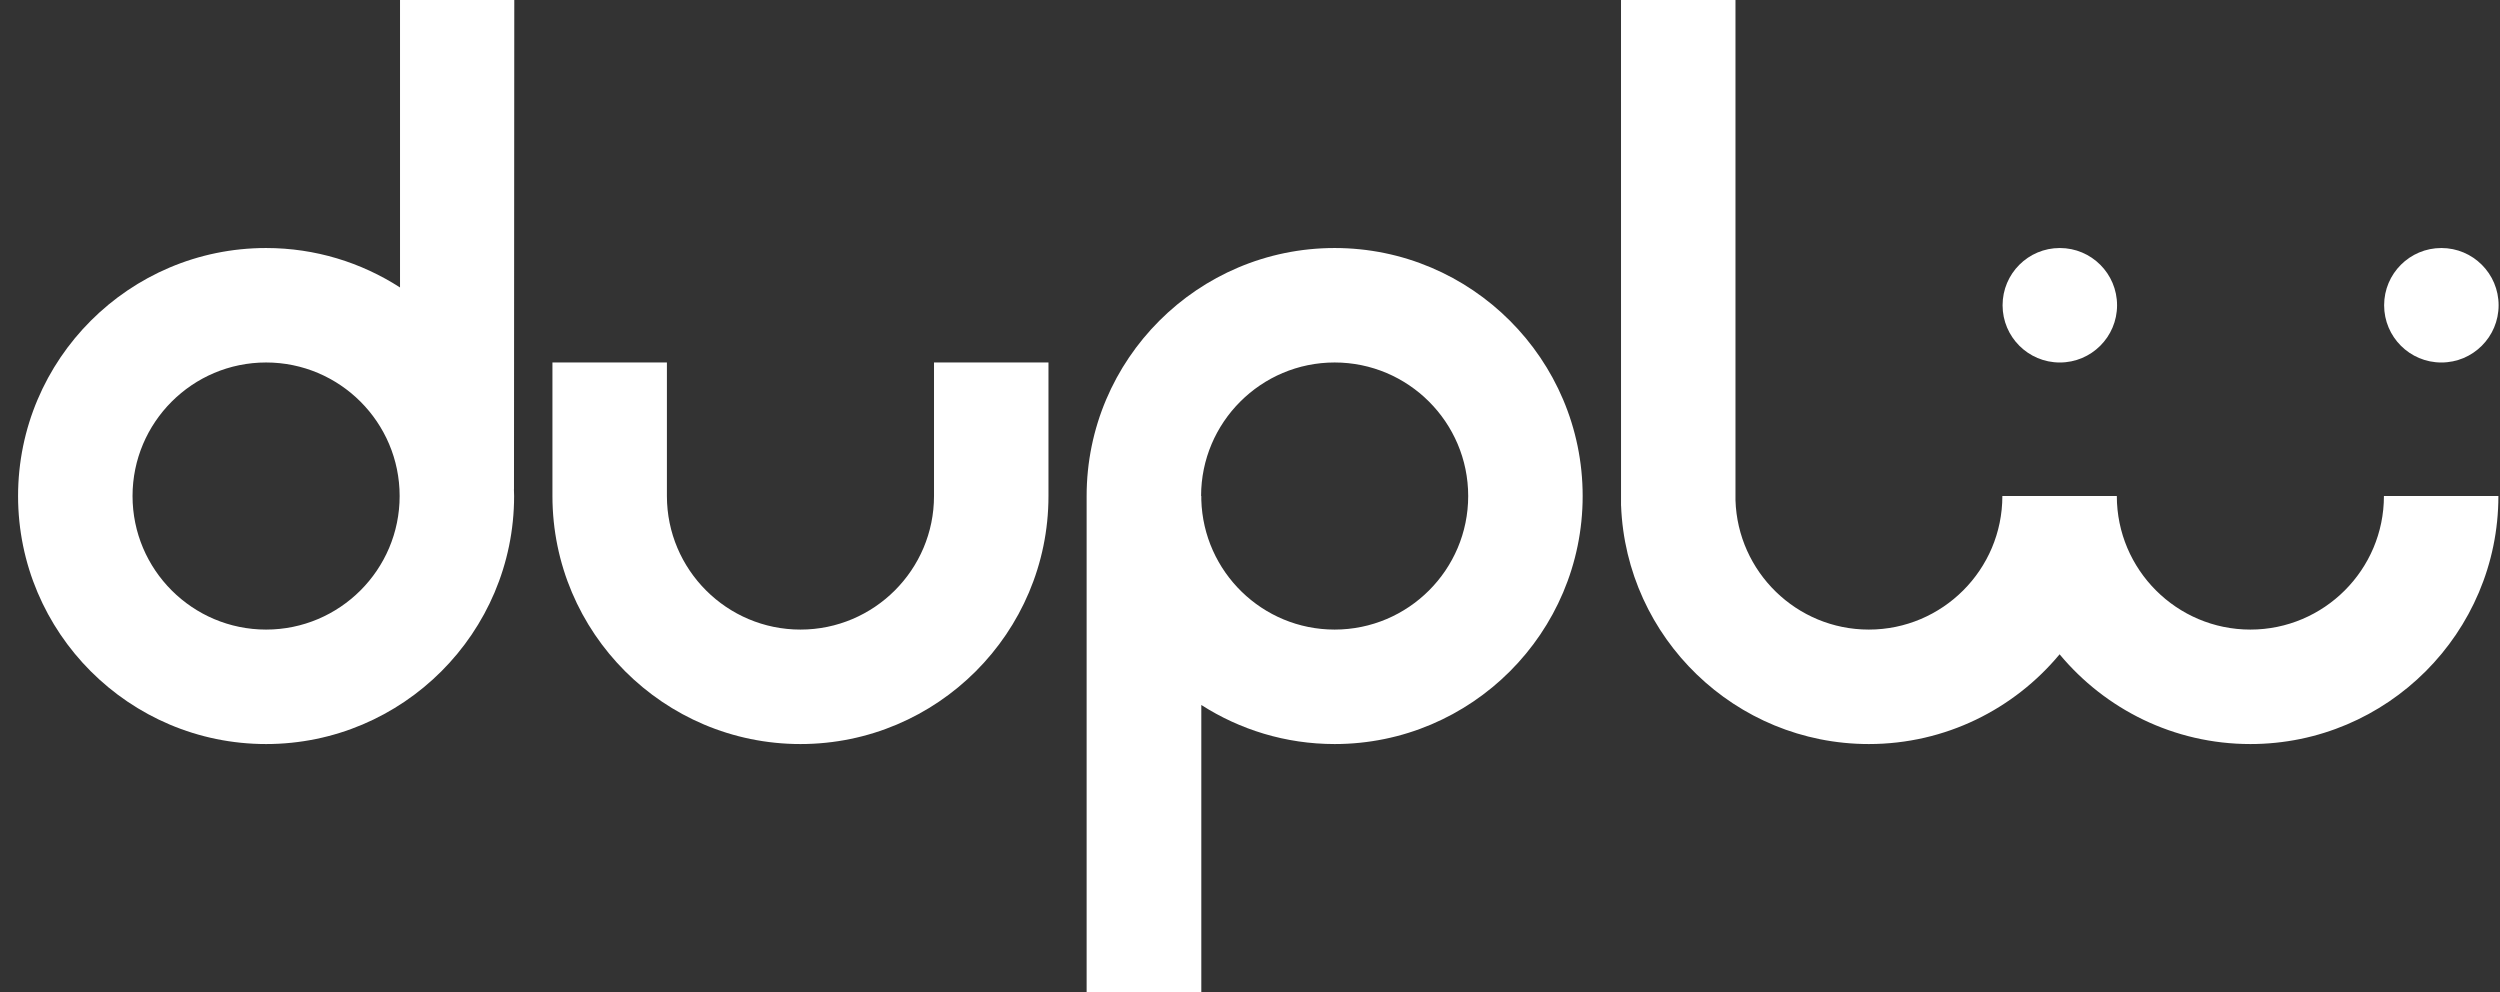
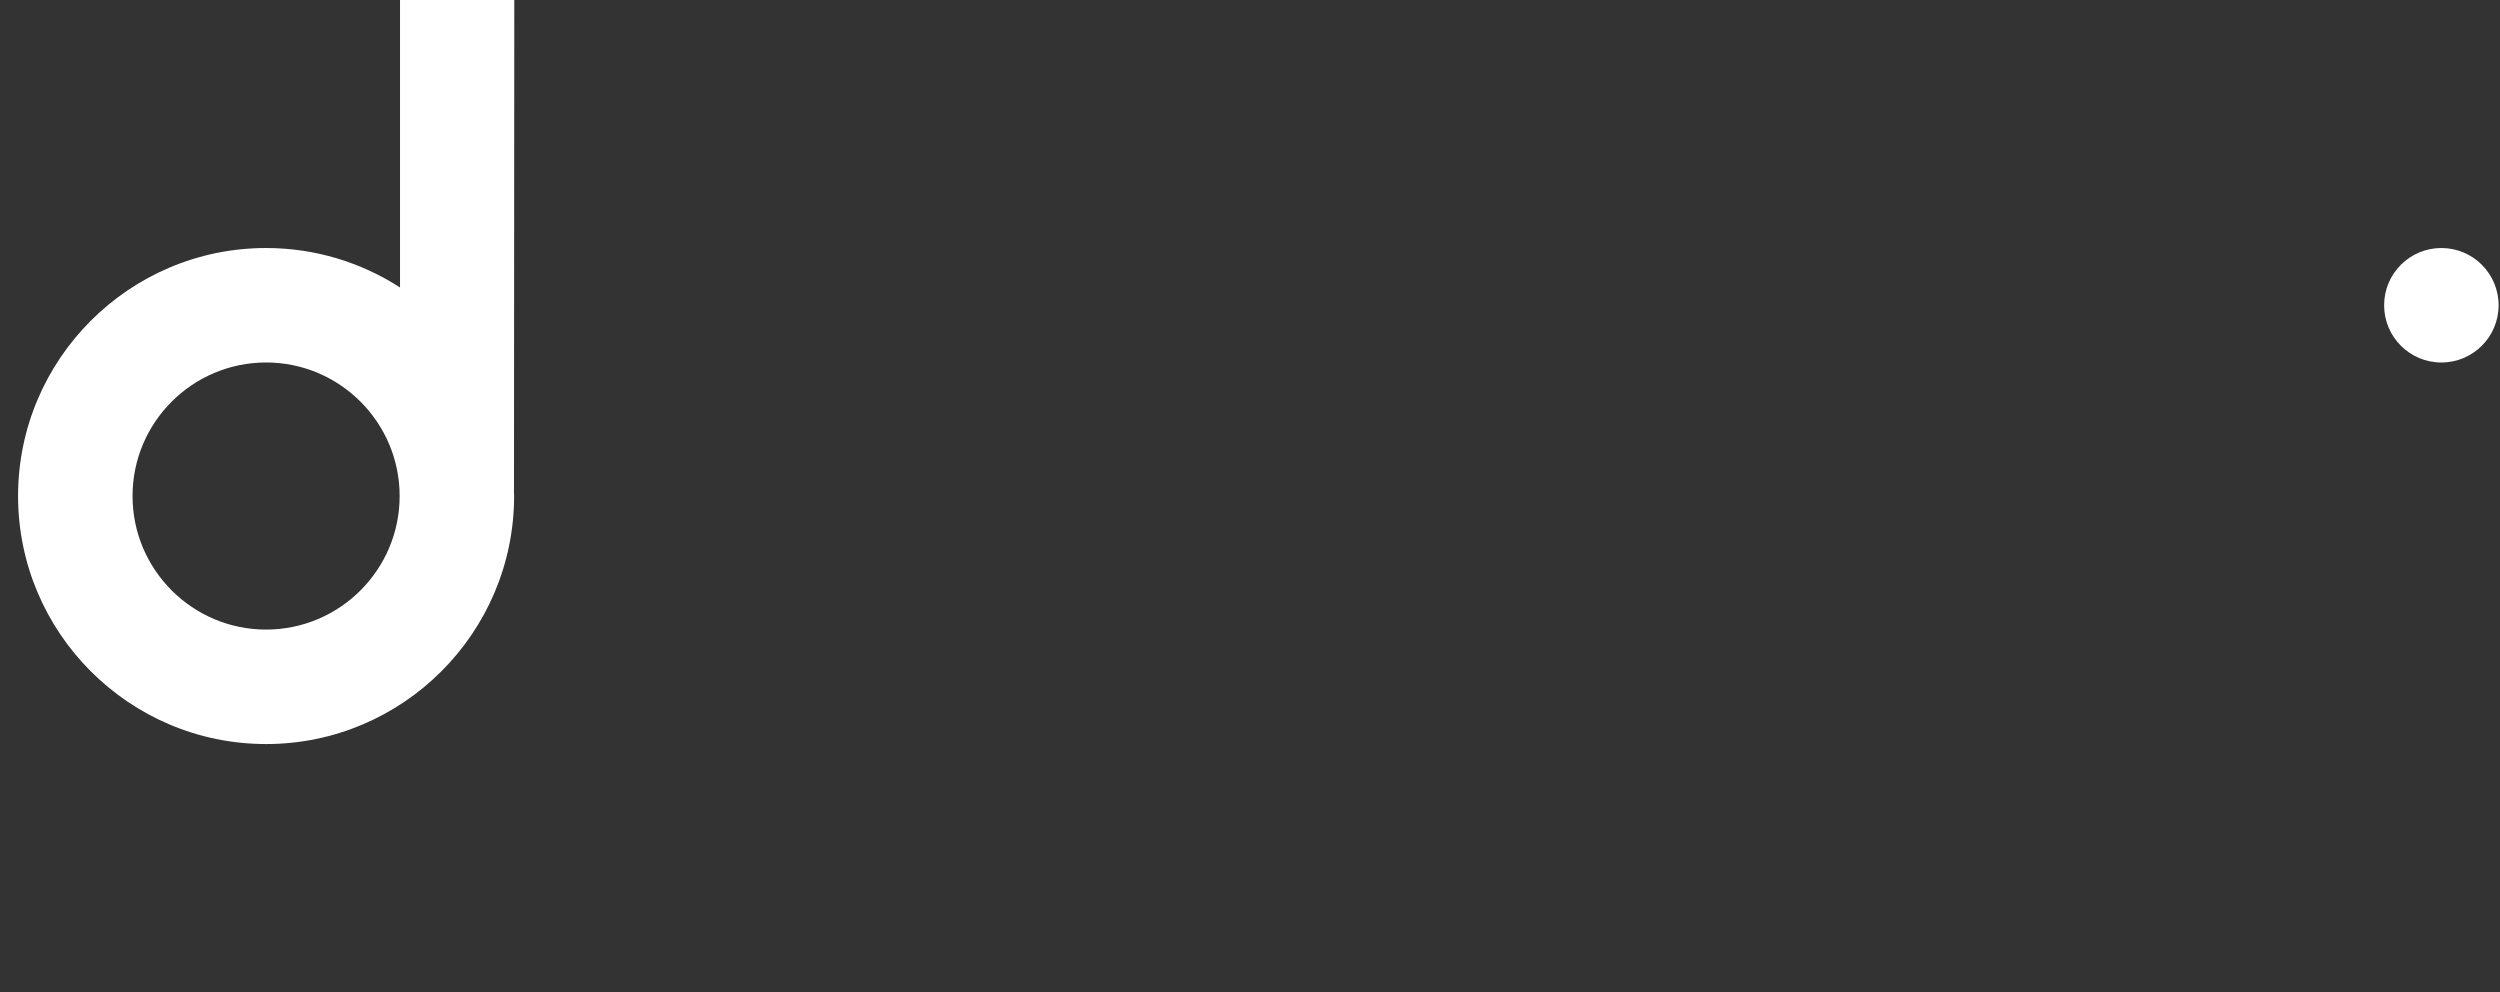
<svg xmlns="http://www.w3.org/2000/svg" viewBox="0 0 126 50">
  <rect x="0" y="0" width="126" height="50" fill="#333333" stroke="none" />
  <title>Duplii</title>
  <desc>We make duplication happen</desc>
  <g fill="#fff">
    <path d="M25.905 24.662l.015-24.662h-5.759v14.488c-1.949-1.256-4.265-1.988-6.75-1.988-6.893 0-12.5 5.608-12.5 12.5s5.607 12.5 12.5 12.5c6.892 0 12.5-5.608 12.5-12.5l-.009-.337h.003zm-12.494 7.069c-3.712 0-6.731-3.019-6.731-6.731 0-3.712 3.019-6.731 6.731-6.731 3.711 0 6.731 3.019 6.731 6.731 0 3.712-3.02 6.731-6.731 6.731z" />
-     <path d="M47.074 18.269v6.731c0 3.712-3.019 6.731-6.731 6.731-3.711 0-6.731-3.019-6.731-6.731v-6.731h-5.769v6.731c0 6.892 5.608 12.5 12.5 12.5 6.893 0 12.5-5.608 12.5-12.5v-6.731h-5.769" />
-     <path d="M54.766 50h5.78v-14.469c1.942 1.244 4.248 1.969 6.72 1.969 6.893 0 12.5-5.608 12.5-12.5s-5.607-12.5-12.5-12.5c-6.892 0-12.5 5.608-12.5 12.5m12.5 6.731c-3.645 0-6.616-2.915-6.72-6.537v-.194h-.011c0-3.712 3.02-6.731 6.731-6.731 3.712 0 6.731 3.019 6.731 6.731 0 3.712-3.019 6.731-6.731 6.731" />
-     <path d="M81.7 25.481h.002c.253 6.67 5.756 12.019 12.487 12.019 3.863 0 7.321-1.762 9.615-4.523 2.295 2.761 5.753 4.523 9.615 4.523 6.893 0 12.5-5.608 12.5-12.5h-5.769c0 3.712-3.019 6.731-6.731 6.731-3.711 0-6.731-3.019-6.731-6.731h-5.769c0 3.712-3.02 6.731-6.731 6.731-3.642 0-6.612-2.91-6.72-6.527v-25.204h-5.769" />
    <path d="M125.93 15.385c0 1.594-1.292 2.885-2.885 2.885-1.594 0-2.885-1.291-2.885-2.885 0-1.594 1.291-2.885 2.885-2.885 1.592 0 2.885 1.291 2.885 2.885" />
-     <path d="M106.7 15.385c0 1.594-1.292 2.885-2.885 2.885-1.594 0-2.885-1.291-2.885-2.885 0-1.594 1.291-2.885 2.885-2.885 1.593 0 2.885 1.291 2.885 2.885" />
  </g>
</svg>